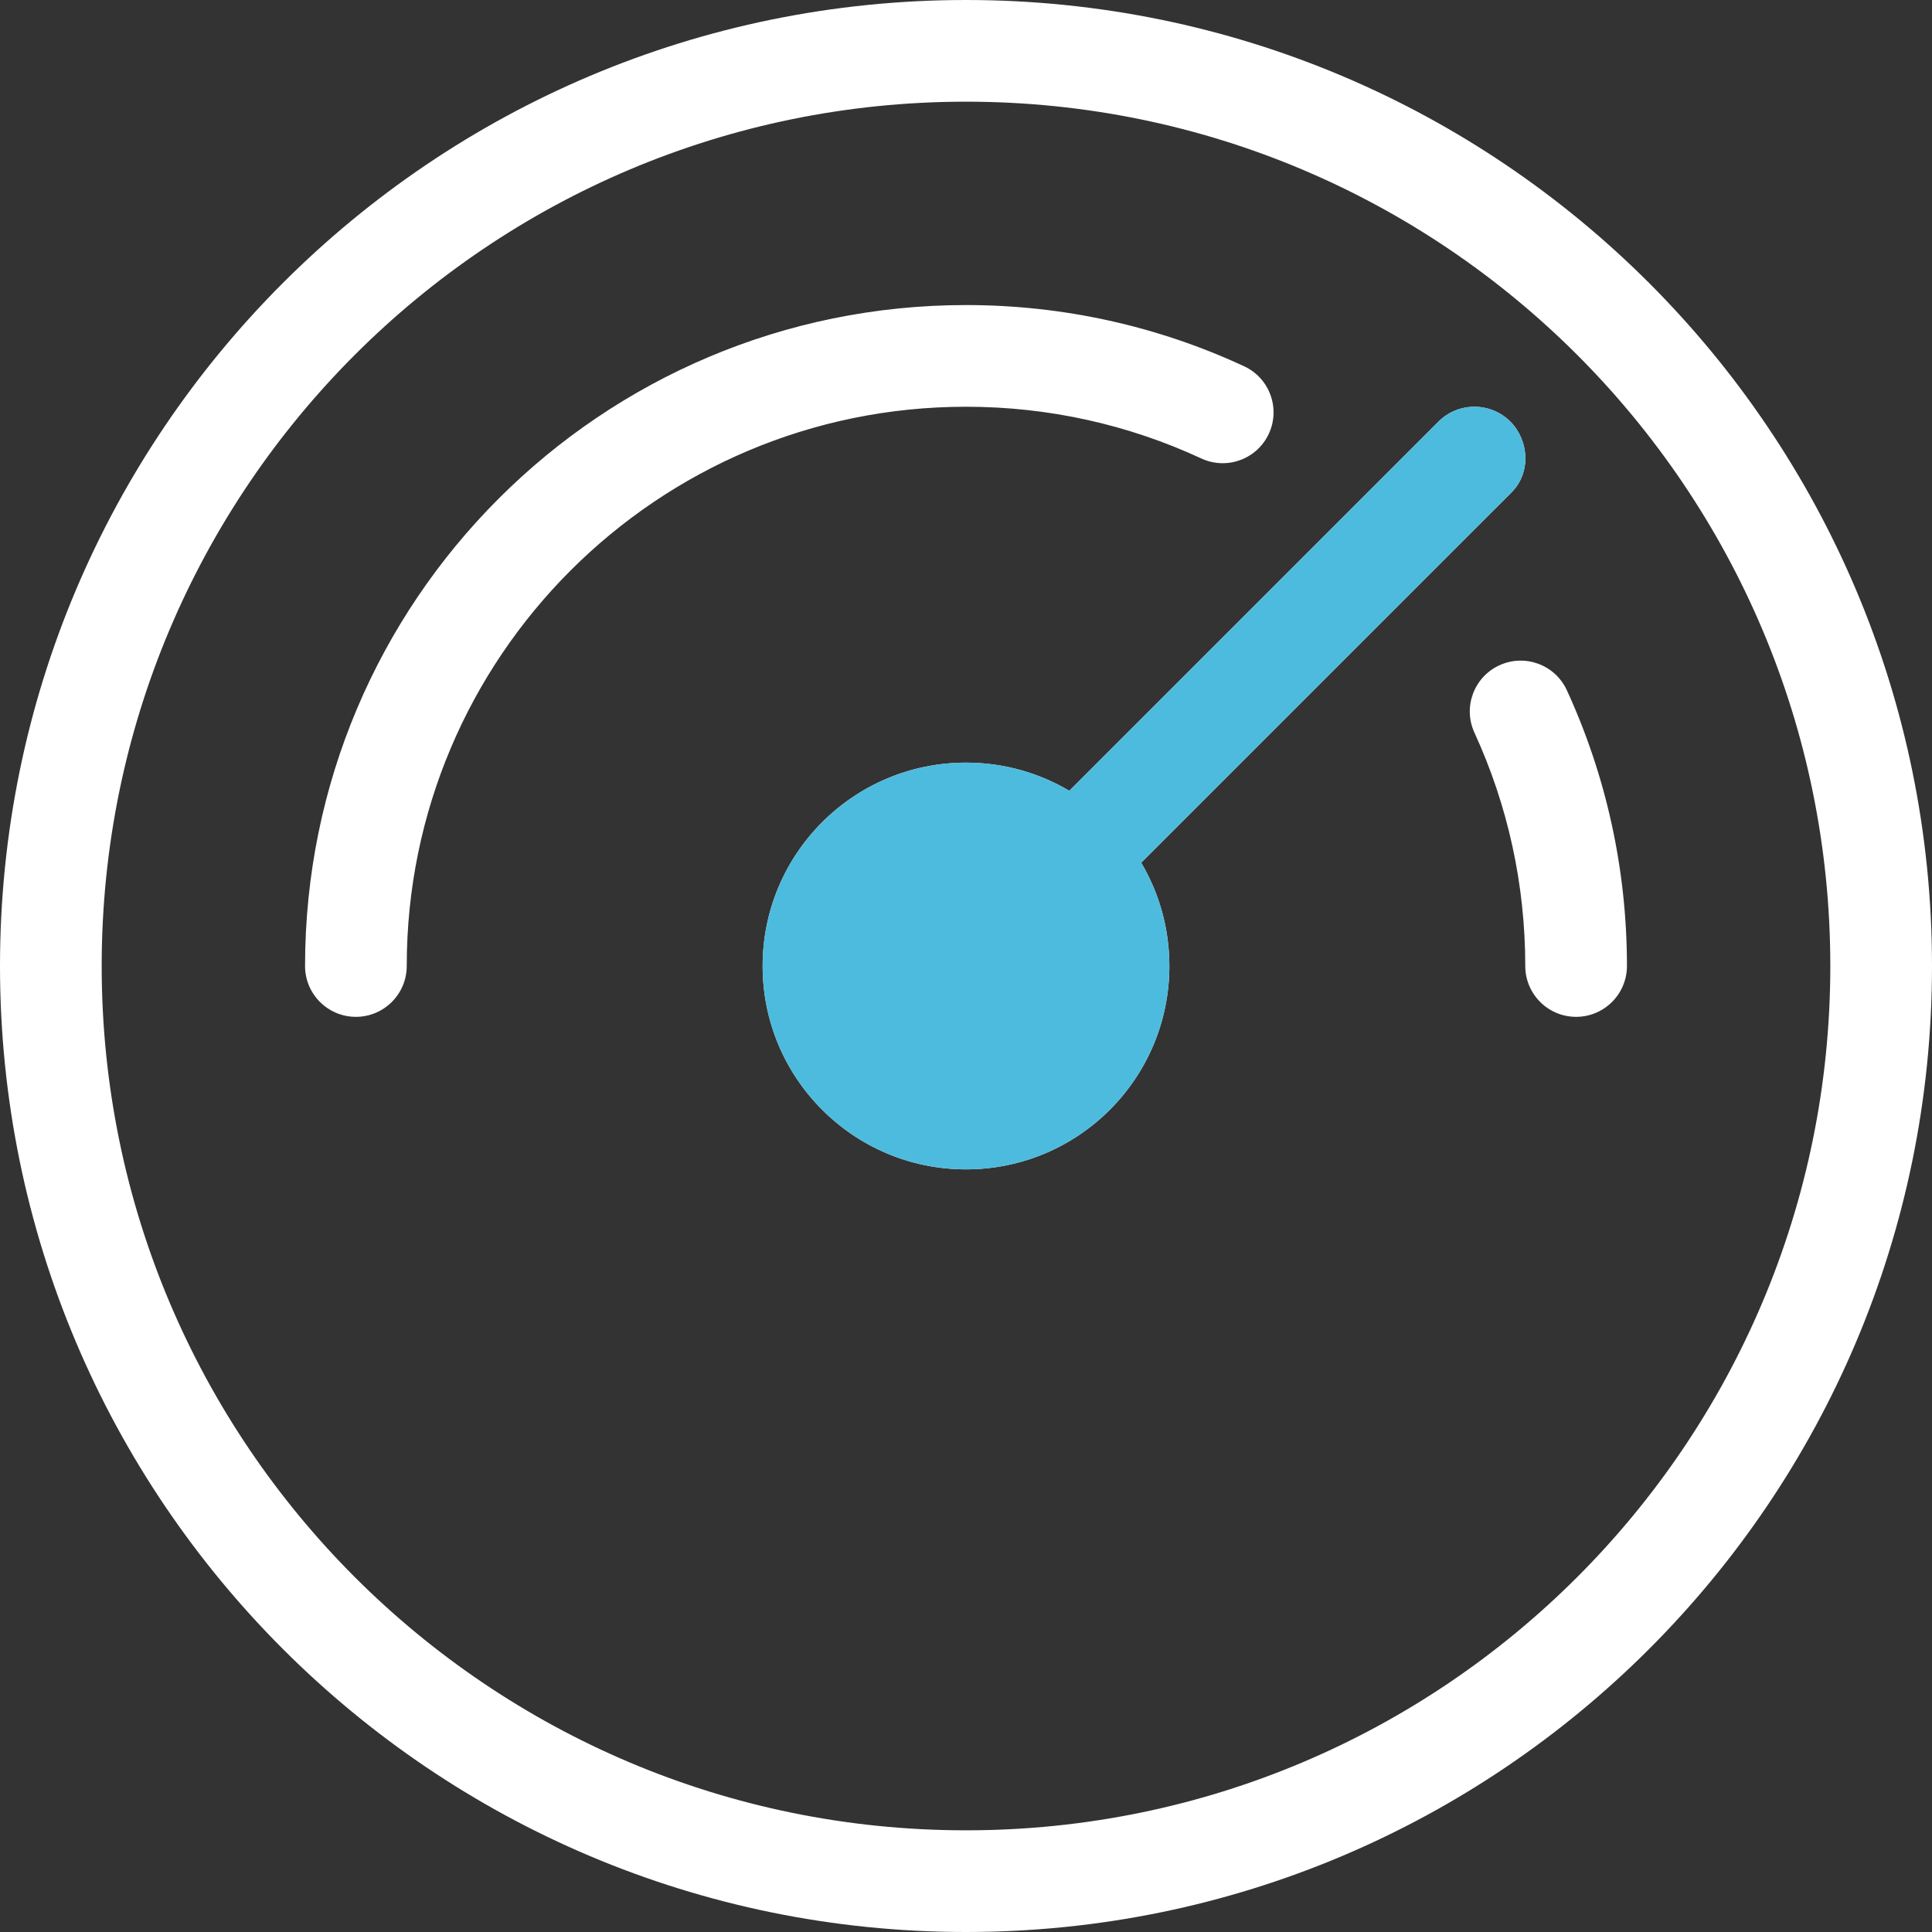
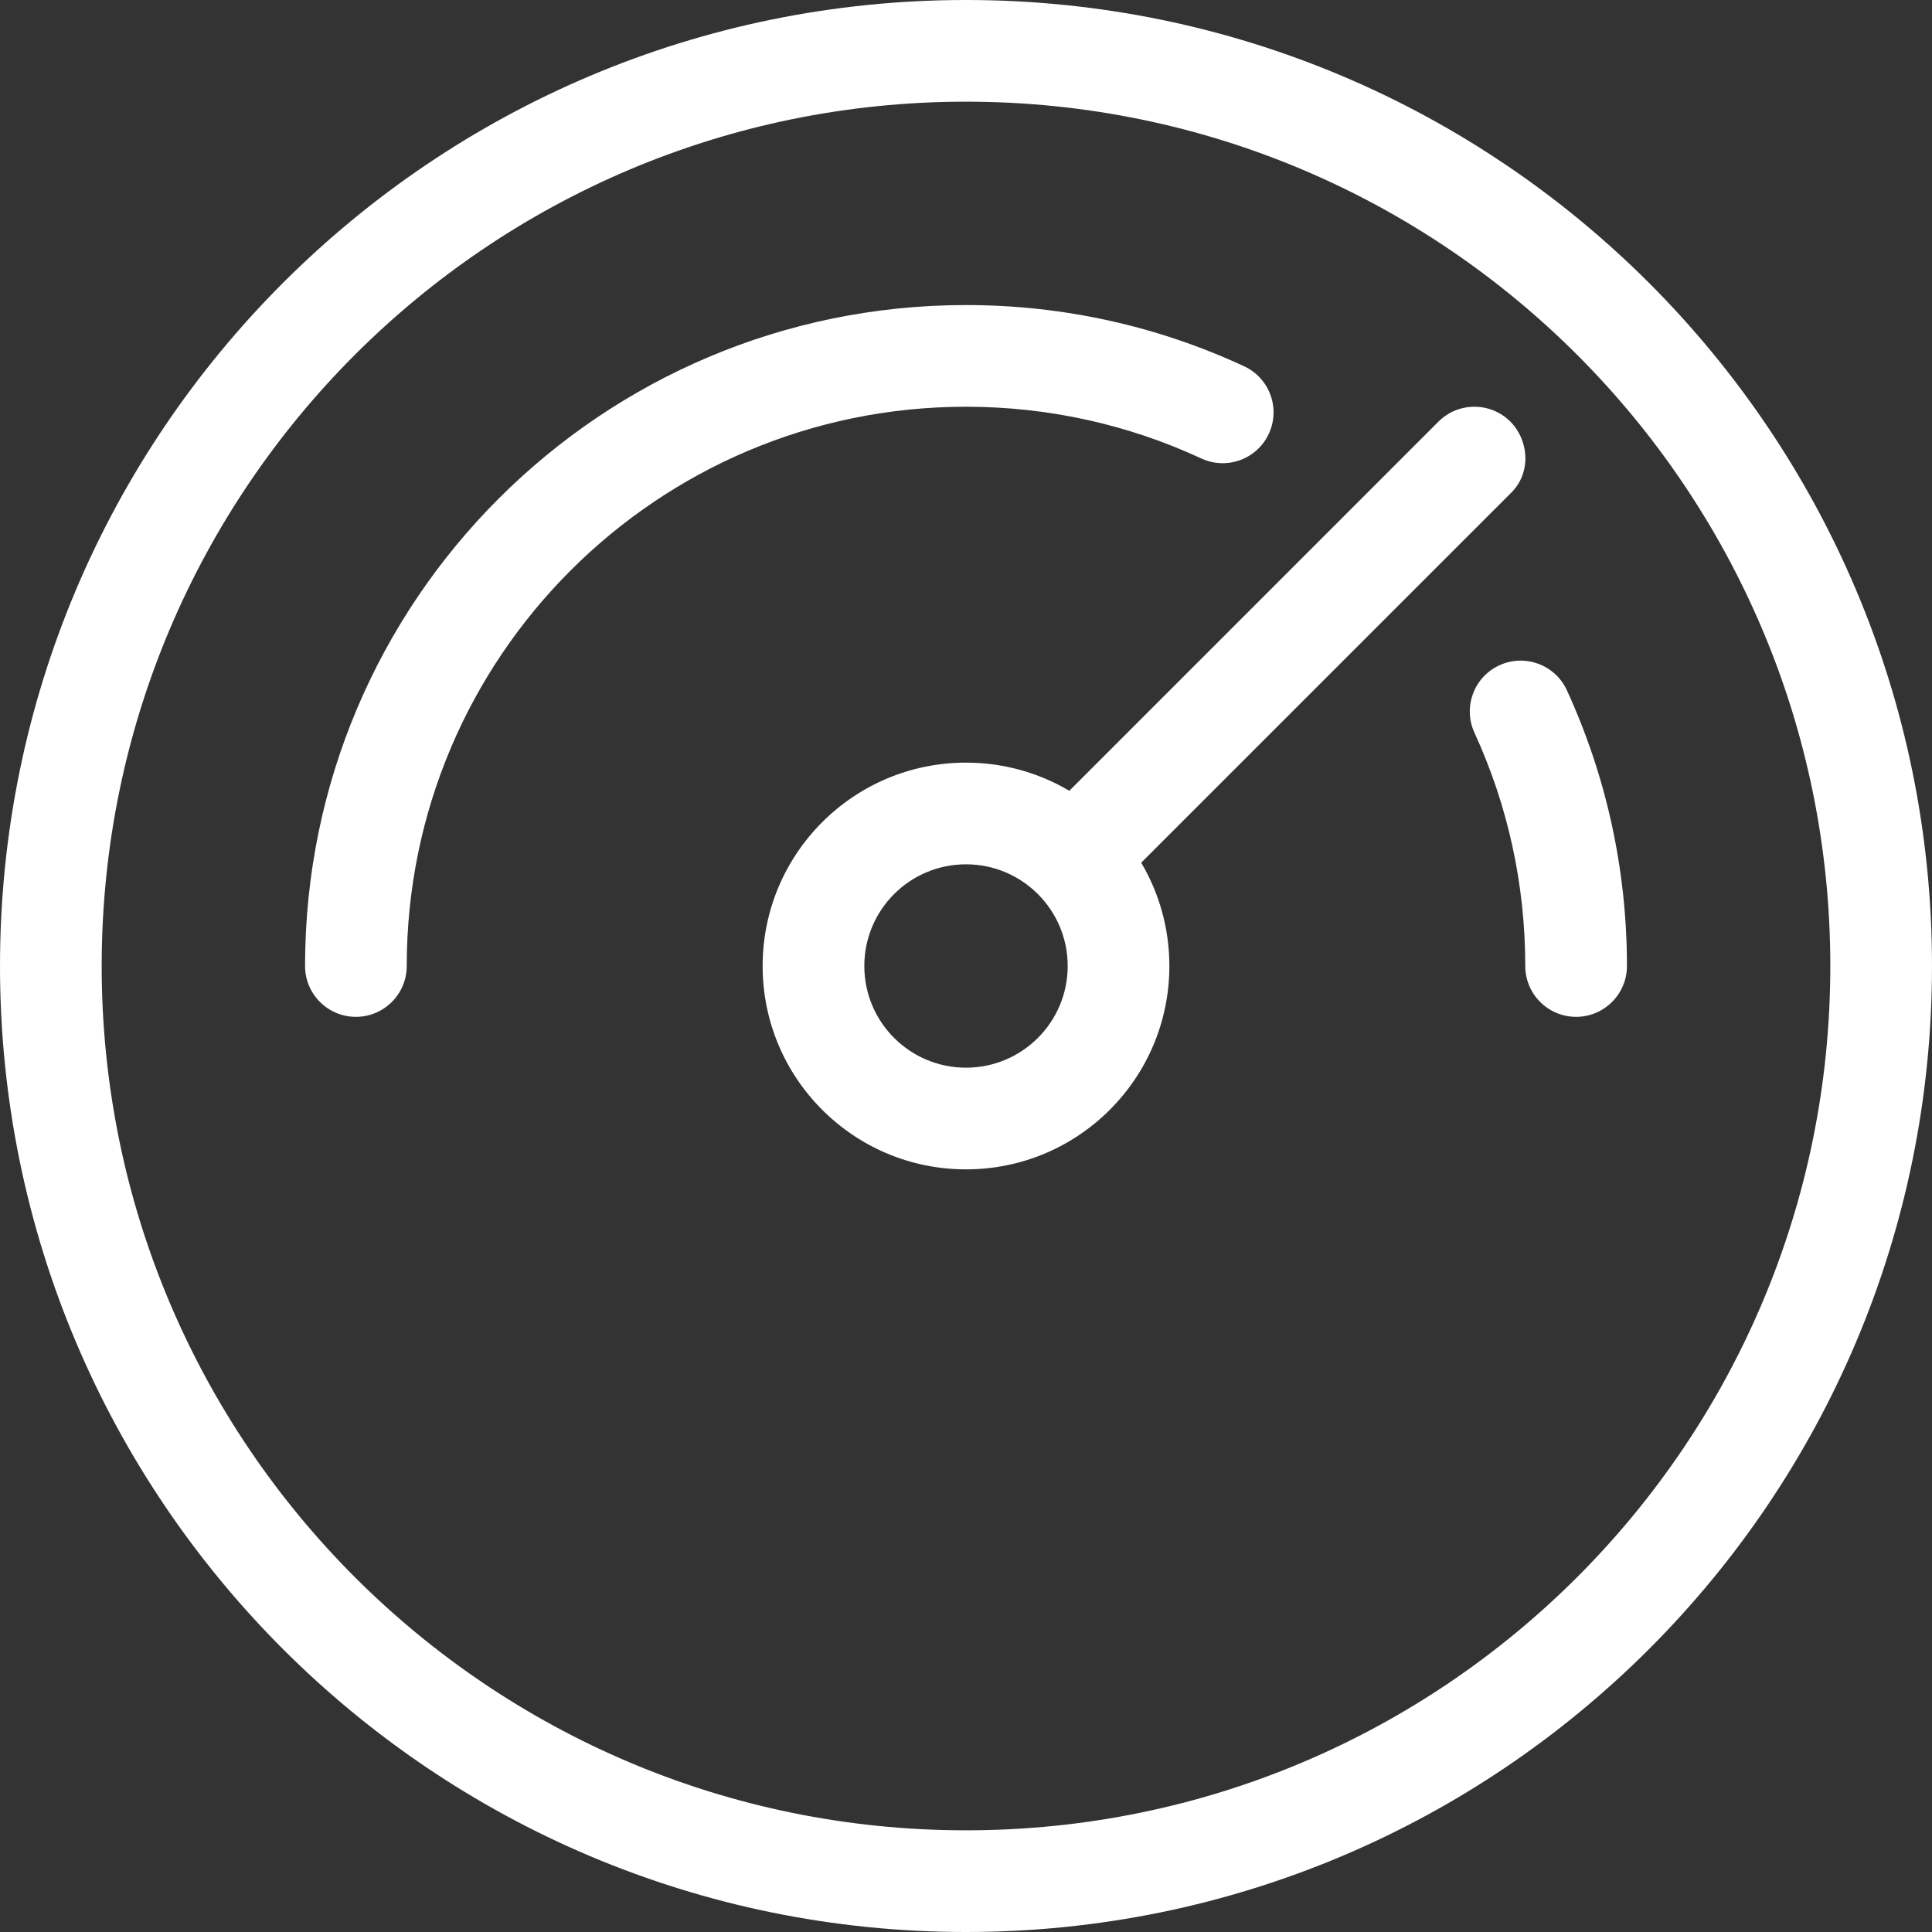
<svg xmlns="http://www.w3.org/2000/svg" xmlns:ns1="http://vectornator.io" height="100%" stroke-miterlimit="10" style="fill-rule:nonzero;clip-rule:evenodd;stroke-linecap:round;stroke-linejoin:round;" version="1.1" viewBox="7.5 7.5 57 57" width="100%" xml:space="preserve">
  <rect x="7.5" y="7.5" width="57" height="57" fill="#333333" stroke="none" />
  <defs />
  <g id="Untitled" ns1:layerName="Untitled">
    <path d="M36 7.5C51.74 7.5 64.5 20.26 64.5 36C64.5 51.74 51.74 64.5 36 64.5C20.26 64.5 7.5 51.74 7.5 36C7.5 20.26 20.26 7.5 36 7.5ZM36 10.5C21.917 10.5 10.5 21.917 10.5 36C10.5 50.083 21.917 61.5 36 61.5C50.083 61.5 61.5 50.083 61.5 36C61.5 21.917 50.083 10.5 36 10.5ZM52.061 19.939C52.601 20.48 52.699 21.455 52.061 22.061L41.169 32.952C41.697 33.845 42 34.887 42 36C42 39.314 39.314 42 36 42C32.686 42 30 39.314 30 36C30 32.686 32.686 30 36 30C37.113 30 38.155 30.303 39.048 30.831L49.939 19.939C50.525 19.354 51.475 19.354 52.061 19.939ZM36 33C34.343 33 33 34.343 33 36C33 37.657 34.343 39 36 39C37.657 39 39 37.657 39 36C39 34.343 37.657 33 36 33ZM53.727 27.864C54.89 30.395 55.5 33.156 55.5 36C55.5 36.828 54.828 37.5 54 37.5C53.172 37.5 52.5 36.828 52.5 36C52.5 33.59 51.984 31.257 51.001 29.117C50.655 28.364 50.984 27.474 51.737 27.128C52.49 26.782 53.38 27.111 53.727 27.864ZM36 16.5C38.871 16.5 41.656 17.122 44.205 18.306C44.957 18.655 45.283 19.547 44.934 20.298C44.585 21.049 43.693 21.375 42.942 21.026C40.786 20.026 38.432 19.5 36 19.5C26.887 19.5 19.5 26.887 19.5 36C19.5 36.828 18.828 37.5 18 37.5C17.172 37.5 16.5 36.828 16.5 36C16.5 25.23 25.23 16.5 36 16.5Z" fill="#ffffff" fill-rule="nonzero" opacity="1" stroke="none" ns1:layerName="path" />
-     <path d="M52.061 22.061C52.699 21.455 52.601 20.48 52.061 19.939C51.475 19.354 50.525 19.354 49.939 19.939L39.048 30.831C38.155 30.303 37.113 30 36 30C32.686 30 30 32.686 30 36C30 39.314 32.686 42 36 42C39.314 42 42 39.314 42 36C42 34.887 41.697 33.845 41.169 32.952L52.061 22.061Z" fill="#4dbbdd" fill-rule="nonzero" opacity="1" stroke="none" ns1:layerName="path" />
  </g>
</svg>